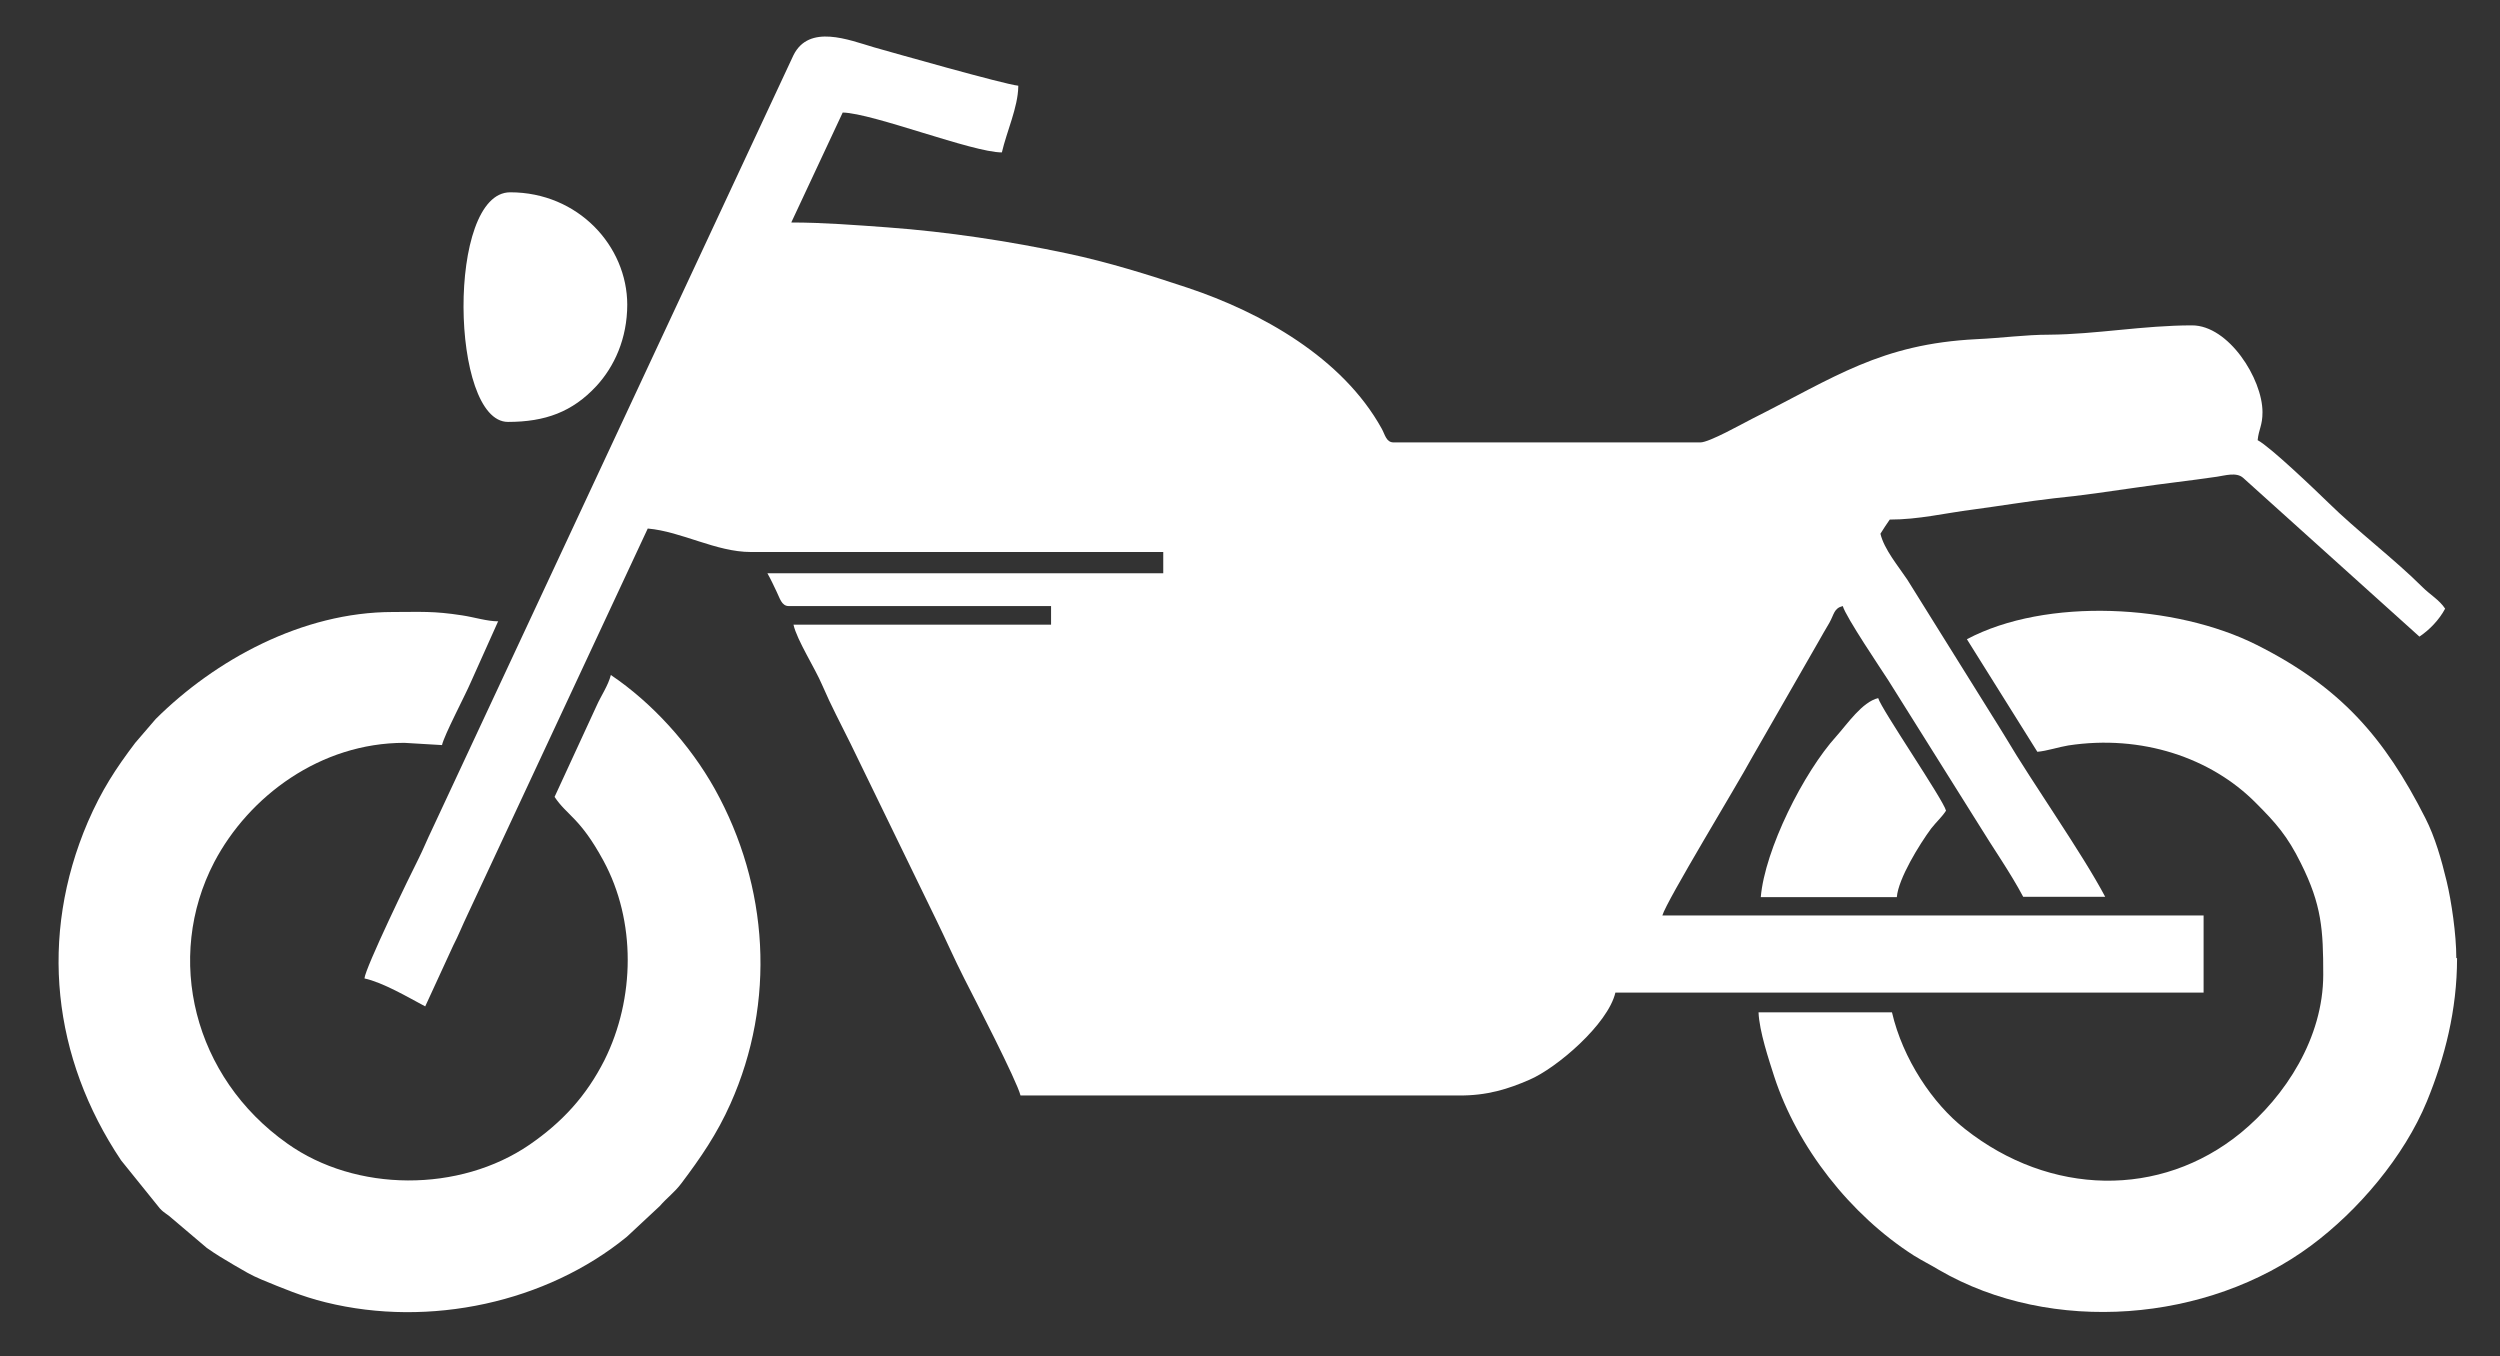
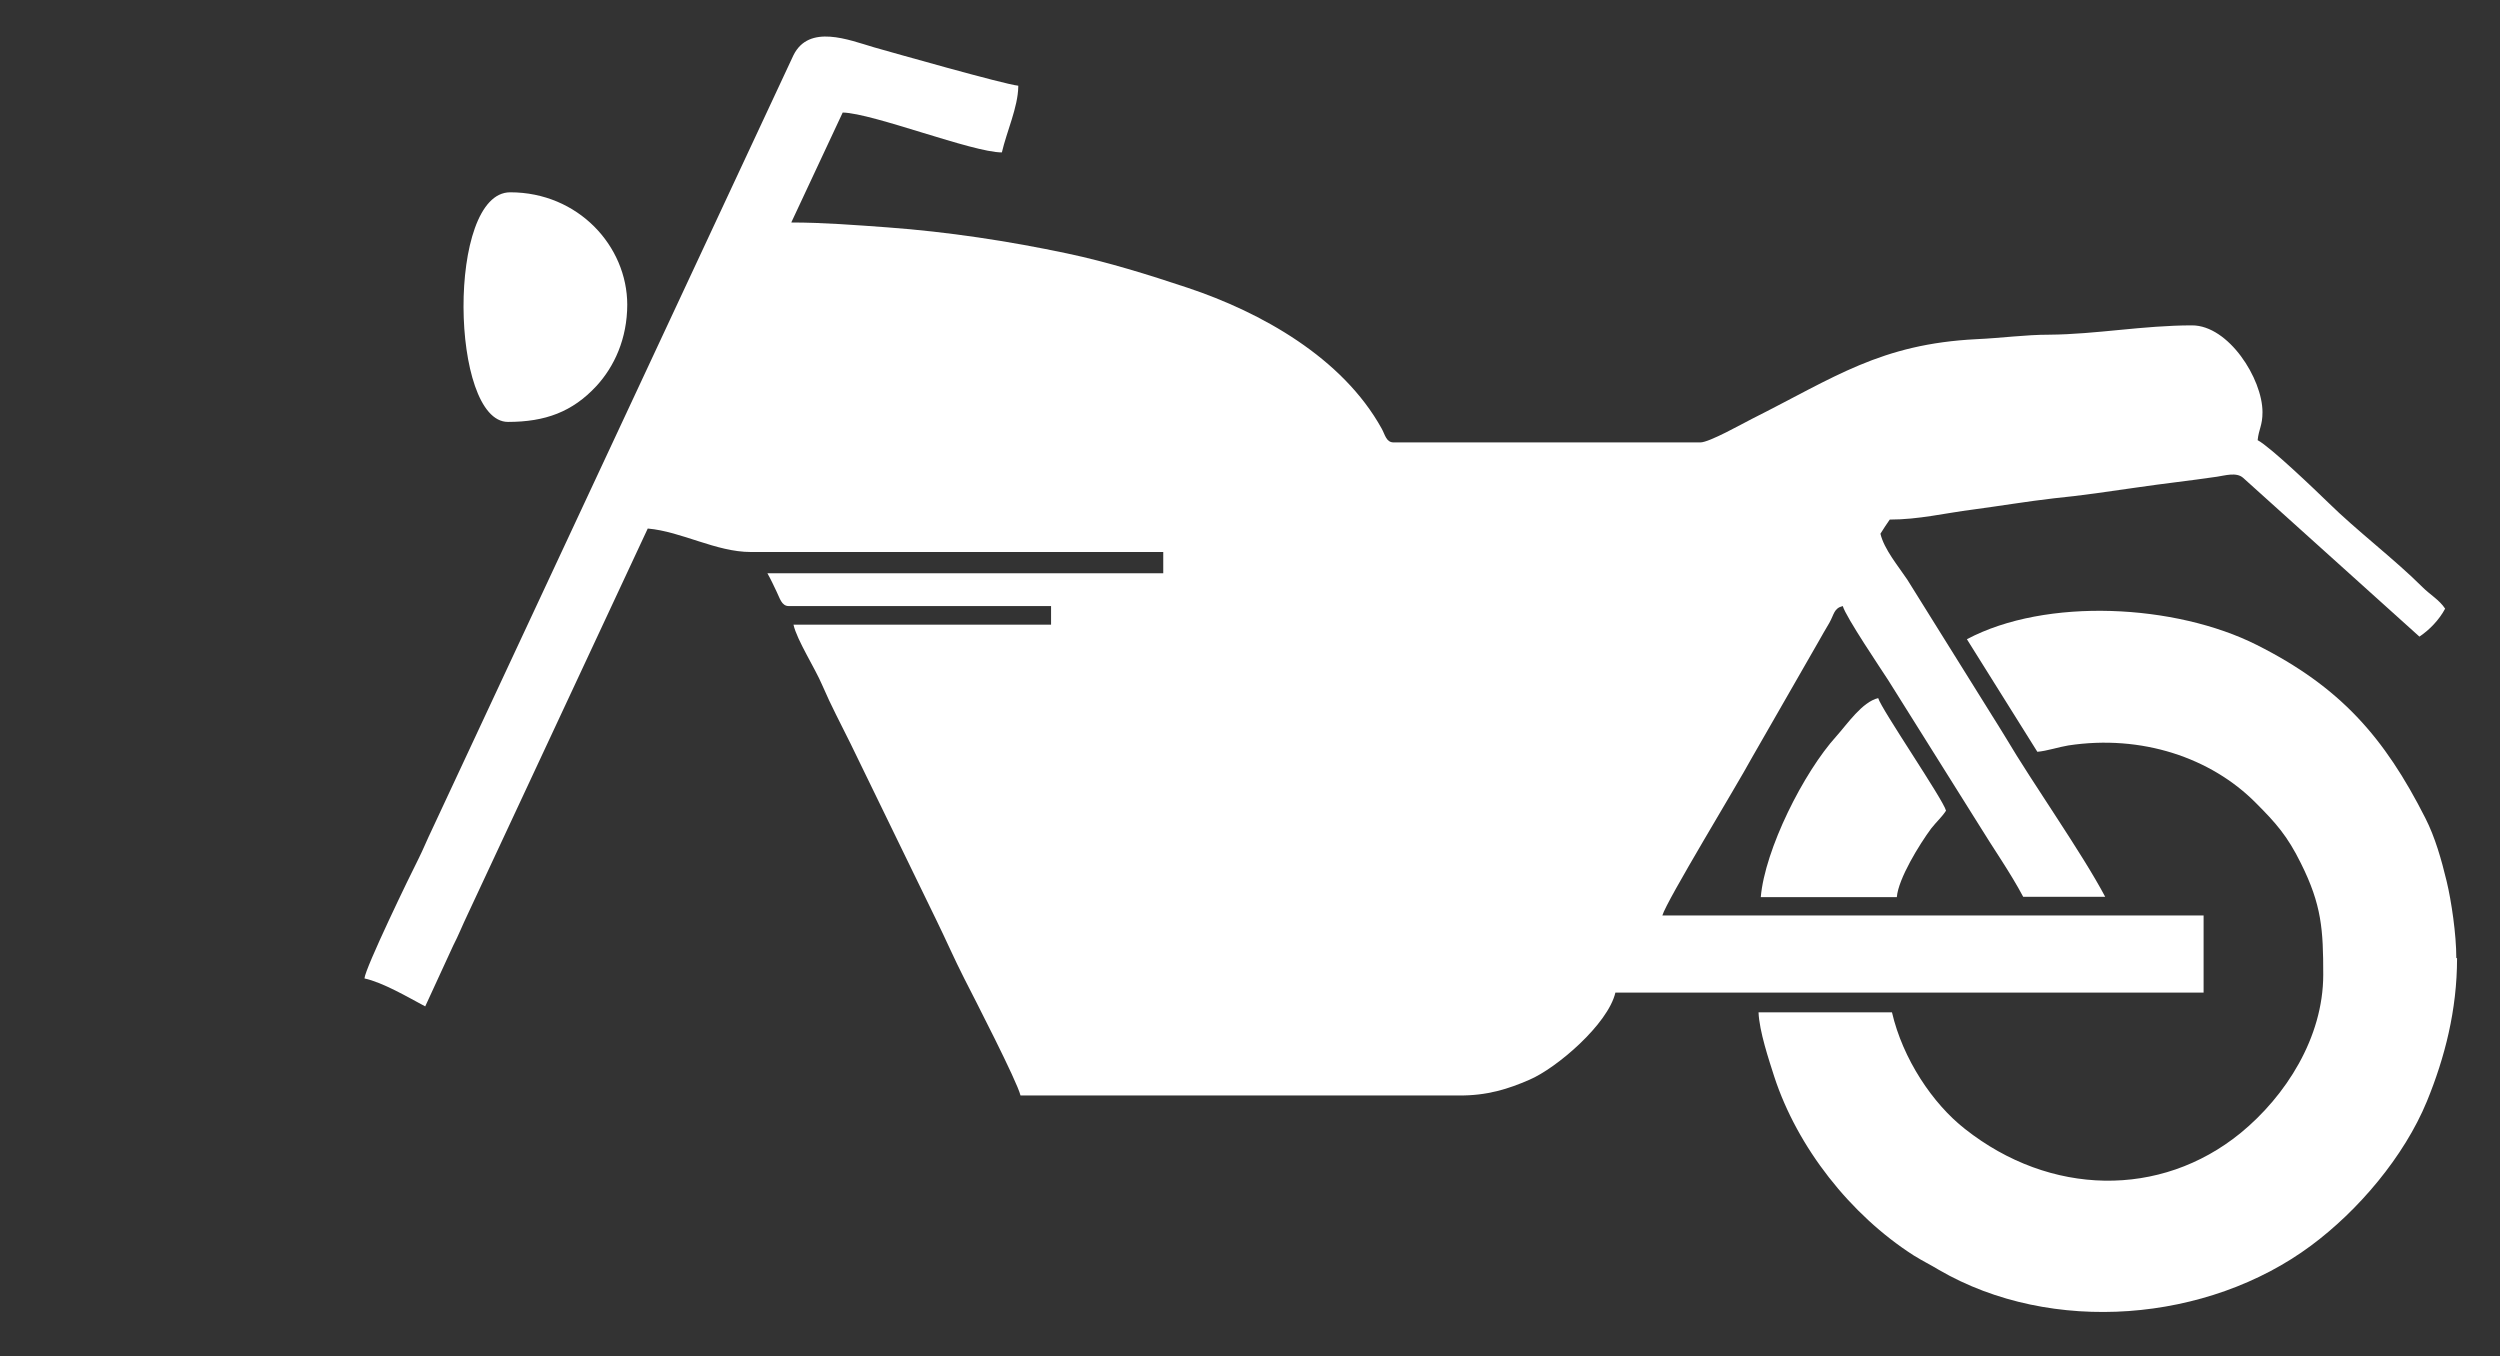
<svg xmlns="http://www.w3.org/2000/svg" xmlns:ns1="https://boxy-svg.com" viewBox="4.482 22.241 67.07 36.379">
  <rect x="4.482" y="22.241" width="67.07" height="36.379" fill="#333333" stroke="none" />
  <defs>
    <style ns1:fonts="Arial">@font-face { font-family: Arial; font-variant: normal; font-style: normal; font-weight: bold; src: ; }</style>
    <style type="text/css">.fil0 { fill: rgb(10, 88, 202); }.fil1 { fill: white; }.fnt0 { font-weight: bold; font-size: 10.26px; font-family: Arial; }</style>
  </defs>
  <path class="fil1" d="M31.8 24.57c-0.01,0.55 -0.31,1.2 -0.44,1.76 -0.79,0 -3.45,-1.05 -4.27,-1.07l-1.38 2.95c0.85,0 1.74,0.07 2.57,0.13 1.64,0.12 3.27,0.37 4.83,0.7 1.09,0.23 2.18,0.57 3.23,0.92 1.98,0.66 4.16,1.88 5.21,3.78 0.09,0.16 0.12,0.37 0.32,0.37l8.23 0c0.24,0 1.14,-0.51 1.38,-0.63 2.23,-1.12 3.45,-2.01 6.03,-2.14 0.68,-0.03 1.3,-0.12 1.95,-0.12 1.26,-0.01 2.52,-0.25 3.83,-0.25 0.98,0 1.89,1.43 1.89,2.33 0,0.36 -0.1,0.45 -0.13,0.75 0.34,0.18 1.54,1.33 1.9,1.68 0.74,0.73 1.78,1.52 2.52,2.26 0.21,0.21 0.45,0.34 0.61,0.58 -0.16,0.3 -0.42,0.57 -0.69,0.75l-4.73 -4.26c-0.18,-0.16 -0.49,-0.06 -0.7,-0.03 -0.75,0.11 -1.41,0.18 -2.16,0.29 -0.69,0.1 -1.5,0.22 -2.22,0.29 -0.7,0.08 -1.48,0.21 -2.16,0.3 -0.78,0.1 -1.46,0.27 -2.24,0.27 -0.09,0.13 -0.17,0.25 -0.25,0.38 0.1,0.42 0.48,0.87 0.72,1.23l2.27 3.64c0.14,0.23 0.23,0.36 0.36,0.58 0.75,1.27 2.05,3.1 2.68,4.29l-2.2 0c-0.35,-0.66 -0.81,-1.31 -1.2,-1.95l-2.42 -3.86c-0.18,-0.28 -1.14,-1.7 -1.22,-1.99 -0.24,0.06 -0.23,0.22 -0.36,0.45 -0.11,0.18 -0.19,0.33 -0.3,0.52l-1.79 3.12c-0.36,0.67 -2.28,3.82 -2.39,4.21l14.52 0 0 2.07 -15.78 0c-0.2,0.85 -1.58,2.03 -2.31,2.34 -0.55,0.24 -1.13,0.43 -1.9,0.42l-11.75 -0c-0.09,-0.38 -1.25,-2.63 -1.51,-3.14 -0.26,-0.51 -0.5,-1.06 -0.75,-1.57l-2.3 -4.73c-0.27,-0.55 -0.51,-0.99 -0.76,-1.57 -0.19,-0.45 -0.68,-1.21 -0.77,-1.62l6.91 0 0 -0.5 -7.04 0c-0.19,0 -0.24,-0.22 -0.32,-0.38 -0.08,-0.17 -0.16,-0.34 -0.25,-0.5l10.62 0 0 -0.57 -11.06 0c-0.94,0 -1.86,-0.55 -2.77,-0.63l-4.84 10.37c-0.13,0.27 -0.24,0.55 -0.38,0.82l-0.75 1.63c-0.47,-0.25 -1.13,-0.64 -1.63,-0.75 0.02,-0.28 1.23,-2.78 1.45,-3.21 0.13,-0.26 0.22,-0.49 0.36,-0.78l9.7 -20.78c0.42,-0.84 1.48,-0.41 2.16,-0.21 0.46,0.13 3.48,0.99 3.87,1.03z" />
-   <path class="fil1" d="M17.85 38.9l-0.74 1.65c-0.15,0.35 -0.71,1.41 -0.77,1.68l-1.01 -0.06c-2.25,0 -4.17,1.43 -5.1,3.2 -1.34,2.57 -0.56,5.77 1.96,7.55 1.84,1.31 4.62,1.32 6.5,0.03 0.87,-0.6 1.52,-1.3 2.01,-2.27 0.82,-1.65 0.85,-3.73 -0.03,-5.35 -0.63,-1.16 -0.97,-1.2 -1.31,-1.71l1.13 -2.45c0.11,-0.25 0.31,-0.54 0.38,-0.82 1.1,0.74 2.12,1.86 2.79,3.06 1.45,2.61 1.64,5.71 0.42,8.44 -0.36,0.81 -0.8,1.45 -1.32,2.14 -0.18,0.24 -0.38,0.38 -0.58,0.61l-0.88 0.82c-2.15,1.76 -5.29,2.45 -8.08,1.76 -0.65,-0.16 -1.16,-0.38 -1.72,-0.61 -0.29,-0.12 -0.48,-0.24 -0.74,-0.39 -0.24,-0.14 -0.49,-0.29 -0.73,-0.46l-0.92 -0.78c-0.15,-0.14 -0.21,-0.14 -0.34,-0.28l-1.04 -1.29c-1.84,-2.75 -2.21,-6 -0.89,-9.08 0.37,-0.85 0.74,-1.42 1.27,-2.12l0.55 -0.64c1.59,-1.58 3.93,-2.87 6.36,-2.87 0.77,0 1.08,-0.03 1.86,0.09 0.33,0.05 0.67,0.16 0.97,0.16z" />
  <path class="fil1" d="M70.4 47.95c0,1.39 -0.33,2.67 -0.81,3.84 -0.61,1.48 -1.84,2.93 -3.11,3.87 -2.76,2.05 -6.95,2.41 -9.98,0.65 -0.23,-0.14 -0.44,-0.24 -0.68,-0.39 -1.7,-1.09 -3.12,-2.9 -3.74,-4.8 -0.14,-0.44 -0.4,-1.21 -0.42,-1.72l3.58 0c0.29,1.25 1.09,2.45 1.96,3.13 2.28,1.8 5.24,1.86 7.39,0.11 1.21,-0.99 2.22,-2.56 2.22,-4.25 0,-1.21 -0.04,-1.87 -0.6,-2.99 -0.36,-0.73 -0.67,-1.08 -1.21,-1.62 -1.2,-1.21 -3.06,-1.84 -5.03,-1.54 -0.25,0.04 -0.58,0.15 -0.83,0.17l-1.89 -3.02c2.13,-1.13 5.6,-0.94 7.77,0.15 2.25,1.13 3.43,2.48 4.53,4.65 0.26,0.51 0.43,1.11 0.57,1.69 0.13,0.54 0.26,1.43 0.26,2.06z" />
  <path class="fil1" d="M21.31 30.41c0,0.92 -0.35,1.67 -0.83,2.19 -0.64,0.69 -1.37,0.96 -2.37,0.96 -1.55,0 -1.65,-6.16 0.06,-6.16 1.82,0 3.14,1.44 3.14,3.02z" />
  <path class="fil1" d="M56.69 43.99c-0.11,0.17 -0.25,0.29 -0.4,0.48 -0.31,0.42 -0.88,1.34 -0.92,1.84l-3.65 0c0.11,-1.28 1.15,-3.35 2.03,-4.32 0.28,-0.31 0.69,-0.92 1.12,-1.02 0.08,0.29 1.75,2.73 1.82,3.02z" />
</svg>